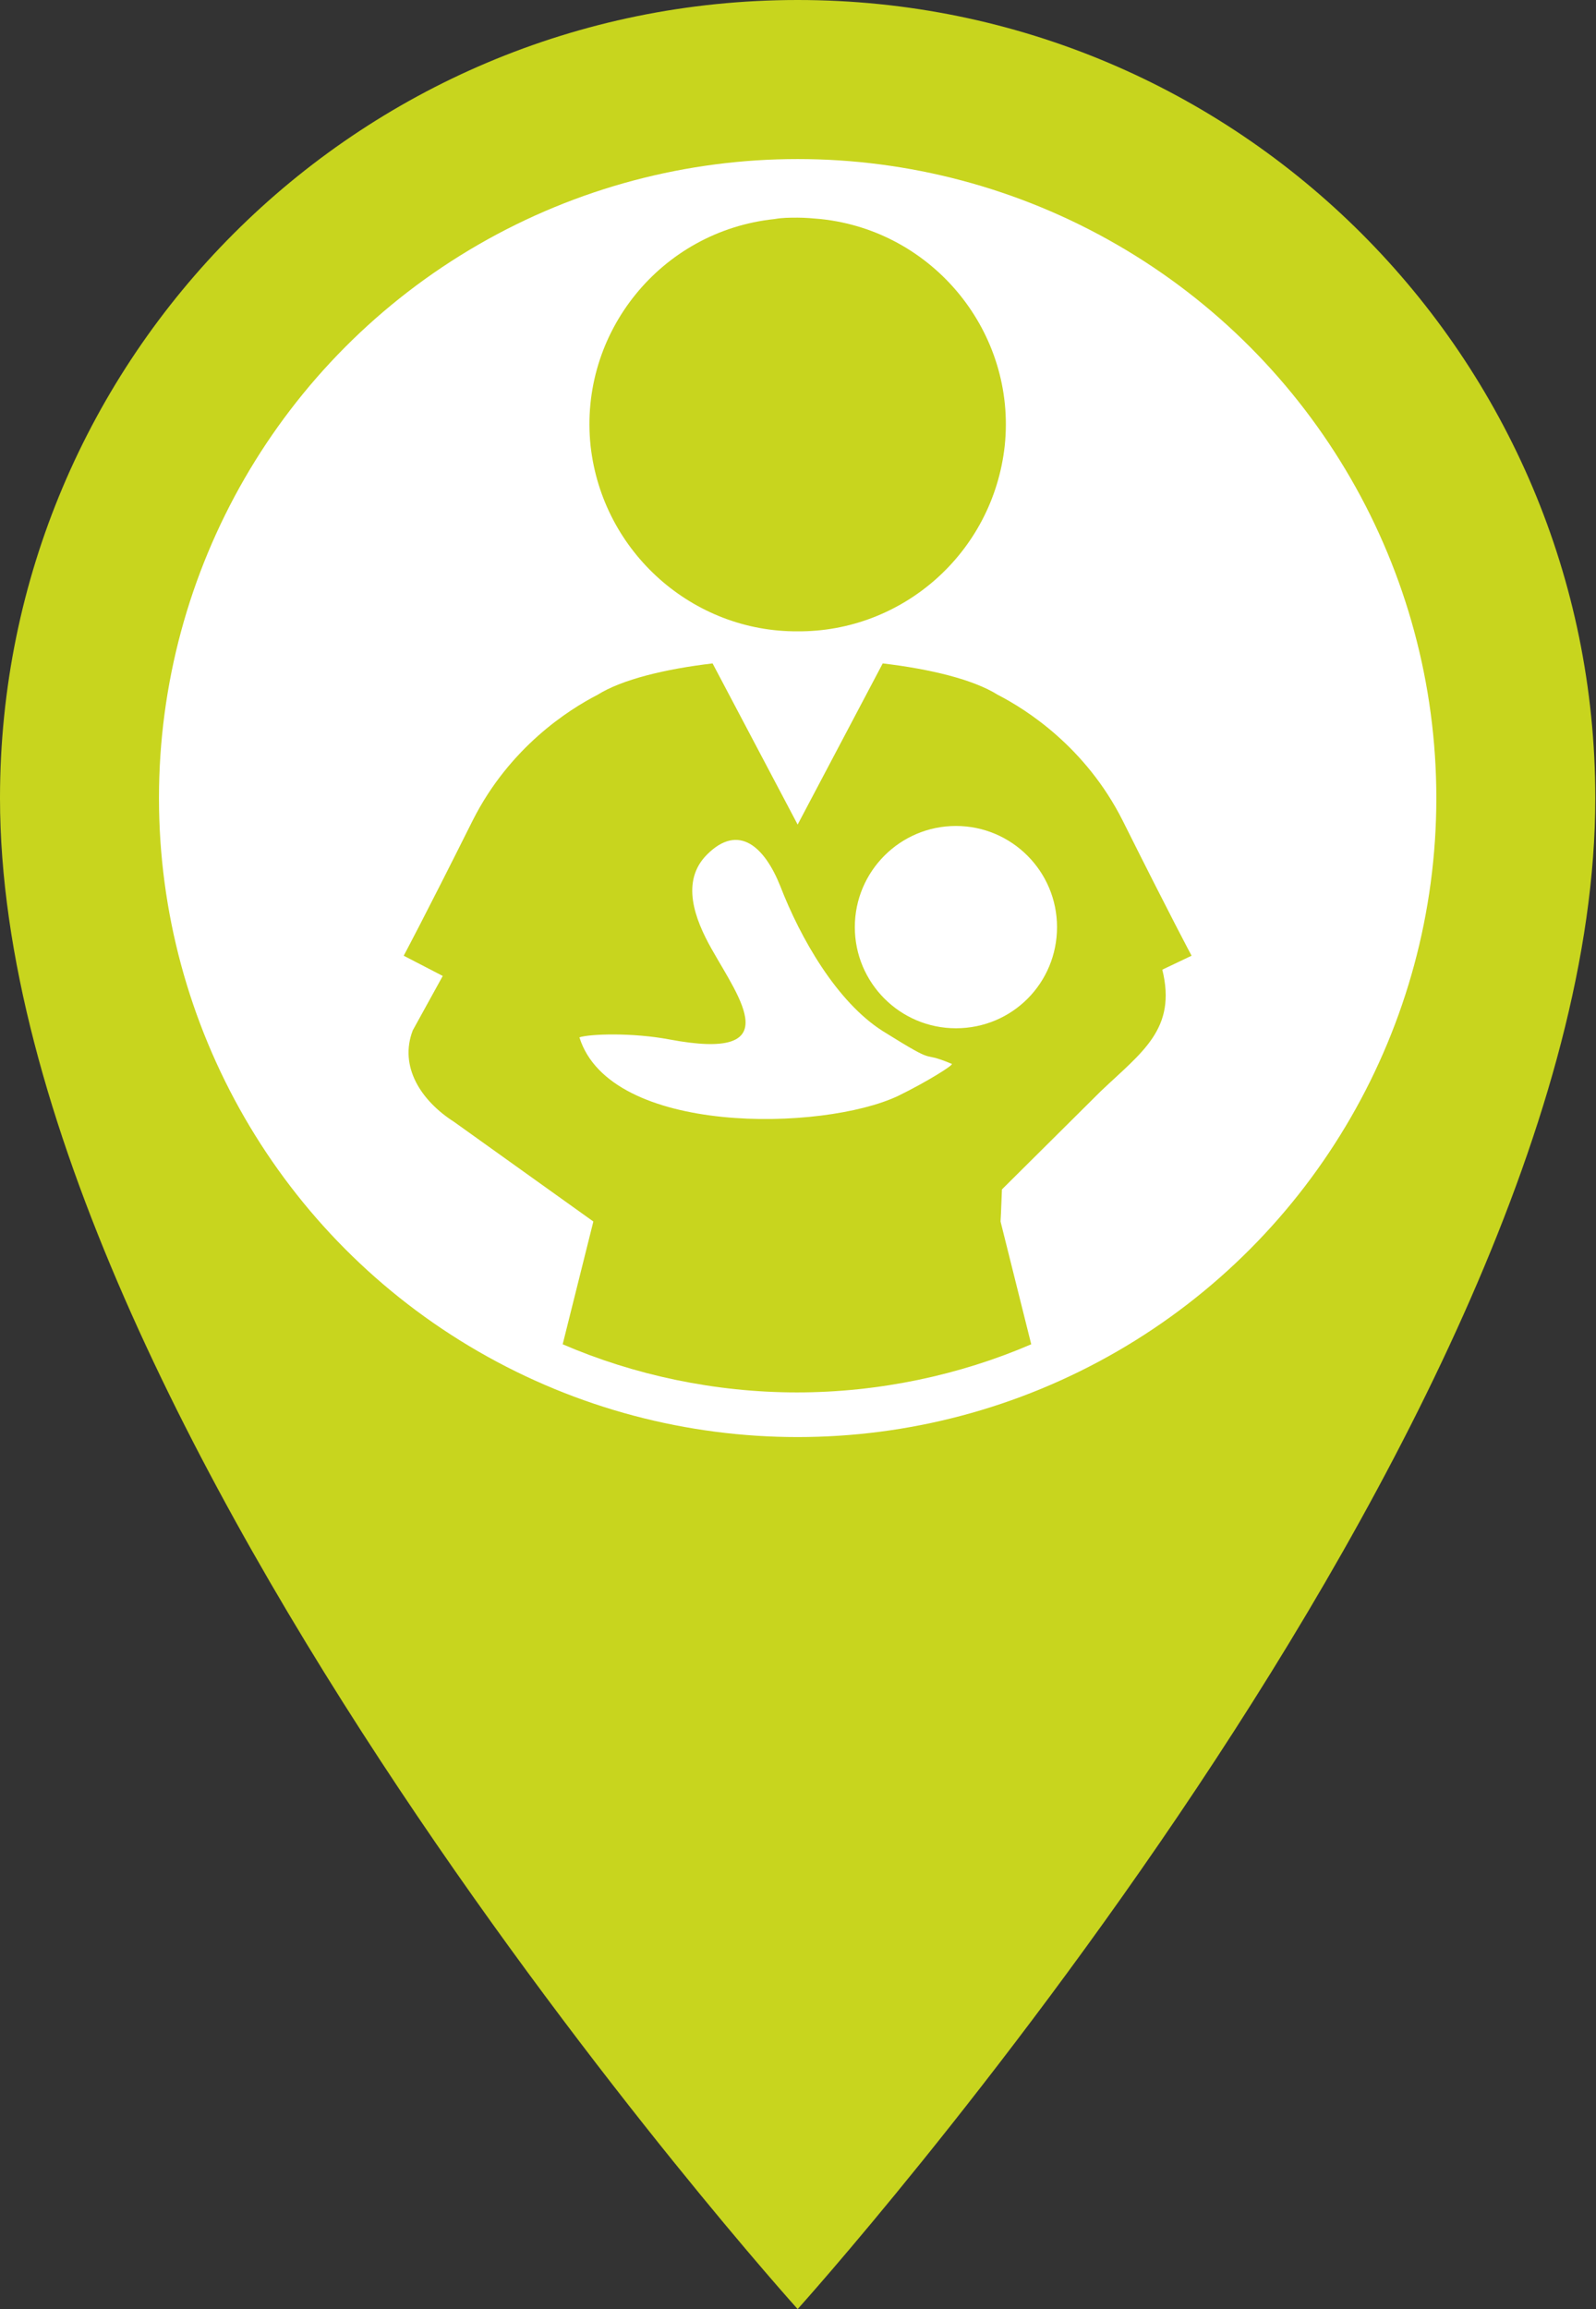
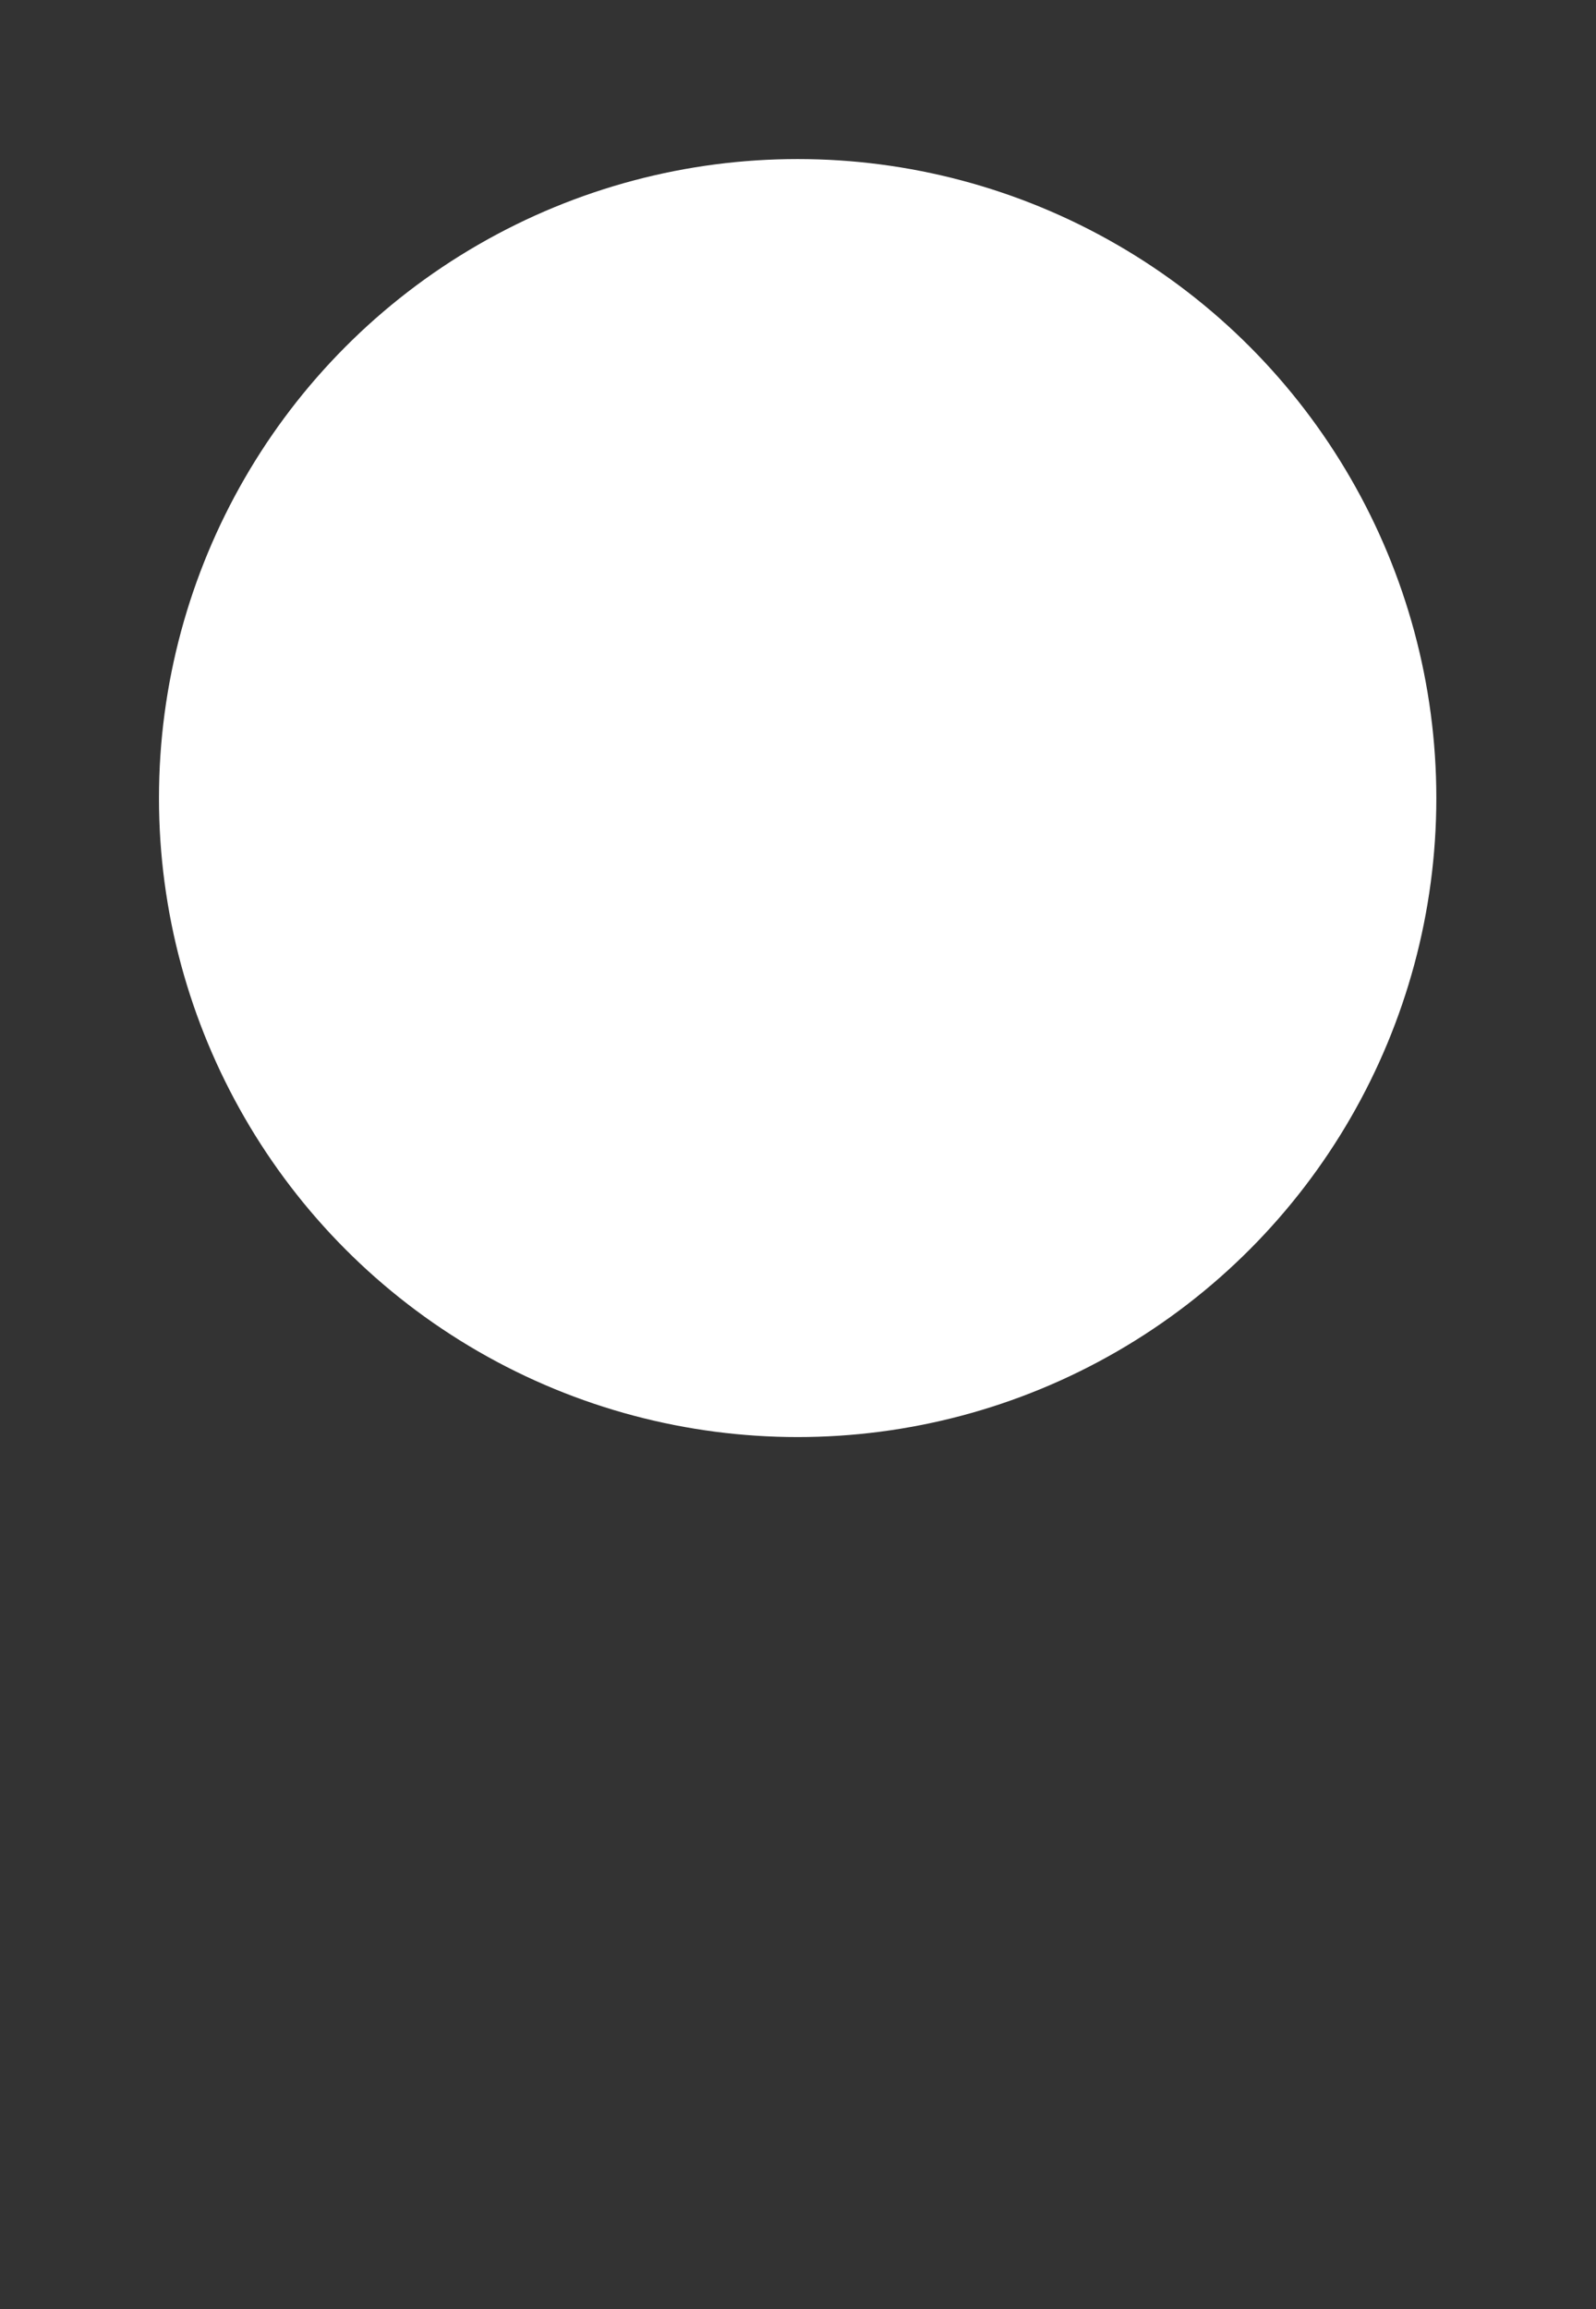
<svg xmlns="http://www.w3.org/2000/svg" version="1.1" id="Layer_2" x="0px" y="0px" viewBox="-365 115 228.9 331" enable-background="new -365 115 228.9 331" xml:space="preserve">
  <rect x="-365" y="115" width="228.9" height="331" fill="#333333" stroke="none" />
  <g>
-     <path fill="#C8D51E" d="M-365,229.4c0-63.2,51.2-114.4,114.4-114.4s114.4,51.2,114.4,114.4c0,89.8-114.4,216.6-114.4,216.6   S-365,319.2-365,229.4L-365,229.4z" />
    <circle fill="#FFFFFF" cx="-250.6" cy="229.4" r="91.6" />
    <g>
-       <path fill-rule="evenodd" clip-rule="evenodd" fill="#C8D51E" d="M-250.6,205.5c15,0.1,28-11.2,29.7-26.6    c1.7-16.2-10.2-30.8-26.4-32.5c-1.1-0.1-2.2-0.2-3.3-0.2c-1.1,0-2.2,0-3.3,0.2c-16.3,1.7-28.1,16.3-26.4,32.5    C-278.6,194.2-265.6,205.6-250.6,205.5z" />
-       <path fill-rule="evenodd" clip-rule="evenodd" fill="#C8D51E" d="M-194.1,252c0,0-2.8-5.2-9.9-19.4c-5.3-10.5-13.8-15.9-17.9-18    c-3.5-2.2-9.7-3.7-16.5-4.5l-12.2,23.1l-12.2-23.1c-6.8,0.8-13,2.3-16.5,4.5c-4.1,2.1-12.6,7.5-17.9,18    c-7.1,14.2-9.9,19.4-9.9,19.4l5.6,2.9l-4.3,7.8c-2,5.2,1.2,10.1,5.9,13.1l20,14.3l-4.4,17.6c10.2,4.4,21.8,6.9,33.6,6.9v0    c0,0,0,0,0,0c0,0,0,0,0,0v0c11.8,0,23.4-2.5,33.6-6.9l-4.4-17.6c0,0,0.1-1.7,0.2-4.6l14.2-14.1c5.9-5.6,10.9-8.9,8.8-17.4    L-194.1,252z M-236.2,272.1c-10.8,5.1-41.3,5.7-45.7-8.4c1.5-0.5,7.6-0.7,12.9,0.3c17,3.2,10.1-5.8,6.1-12.9    c-2.5-4.4-4.5-9.8-0.7-13.6c4.6-4.6,8.3-1,10.5,4.5c2.9,7.5,8.1,16.6,14.7,20.8c8.5,5.3,4.9,2.6,9.9,4.7    C-228.1,267.6-232.1,270.1-236.2,272.1z M-227.9,262.4c-8,0-14.5-6.5-14.5-14.5c0-8,6.5-14.5,14.5-14.5c8,0,14.5,6.5,14.5,14.5    C-213.4,255.9-219.8,262.4-227.9,262.4z" />
-     </g>
+       </g>
  </g>
</svg>